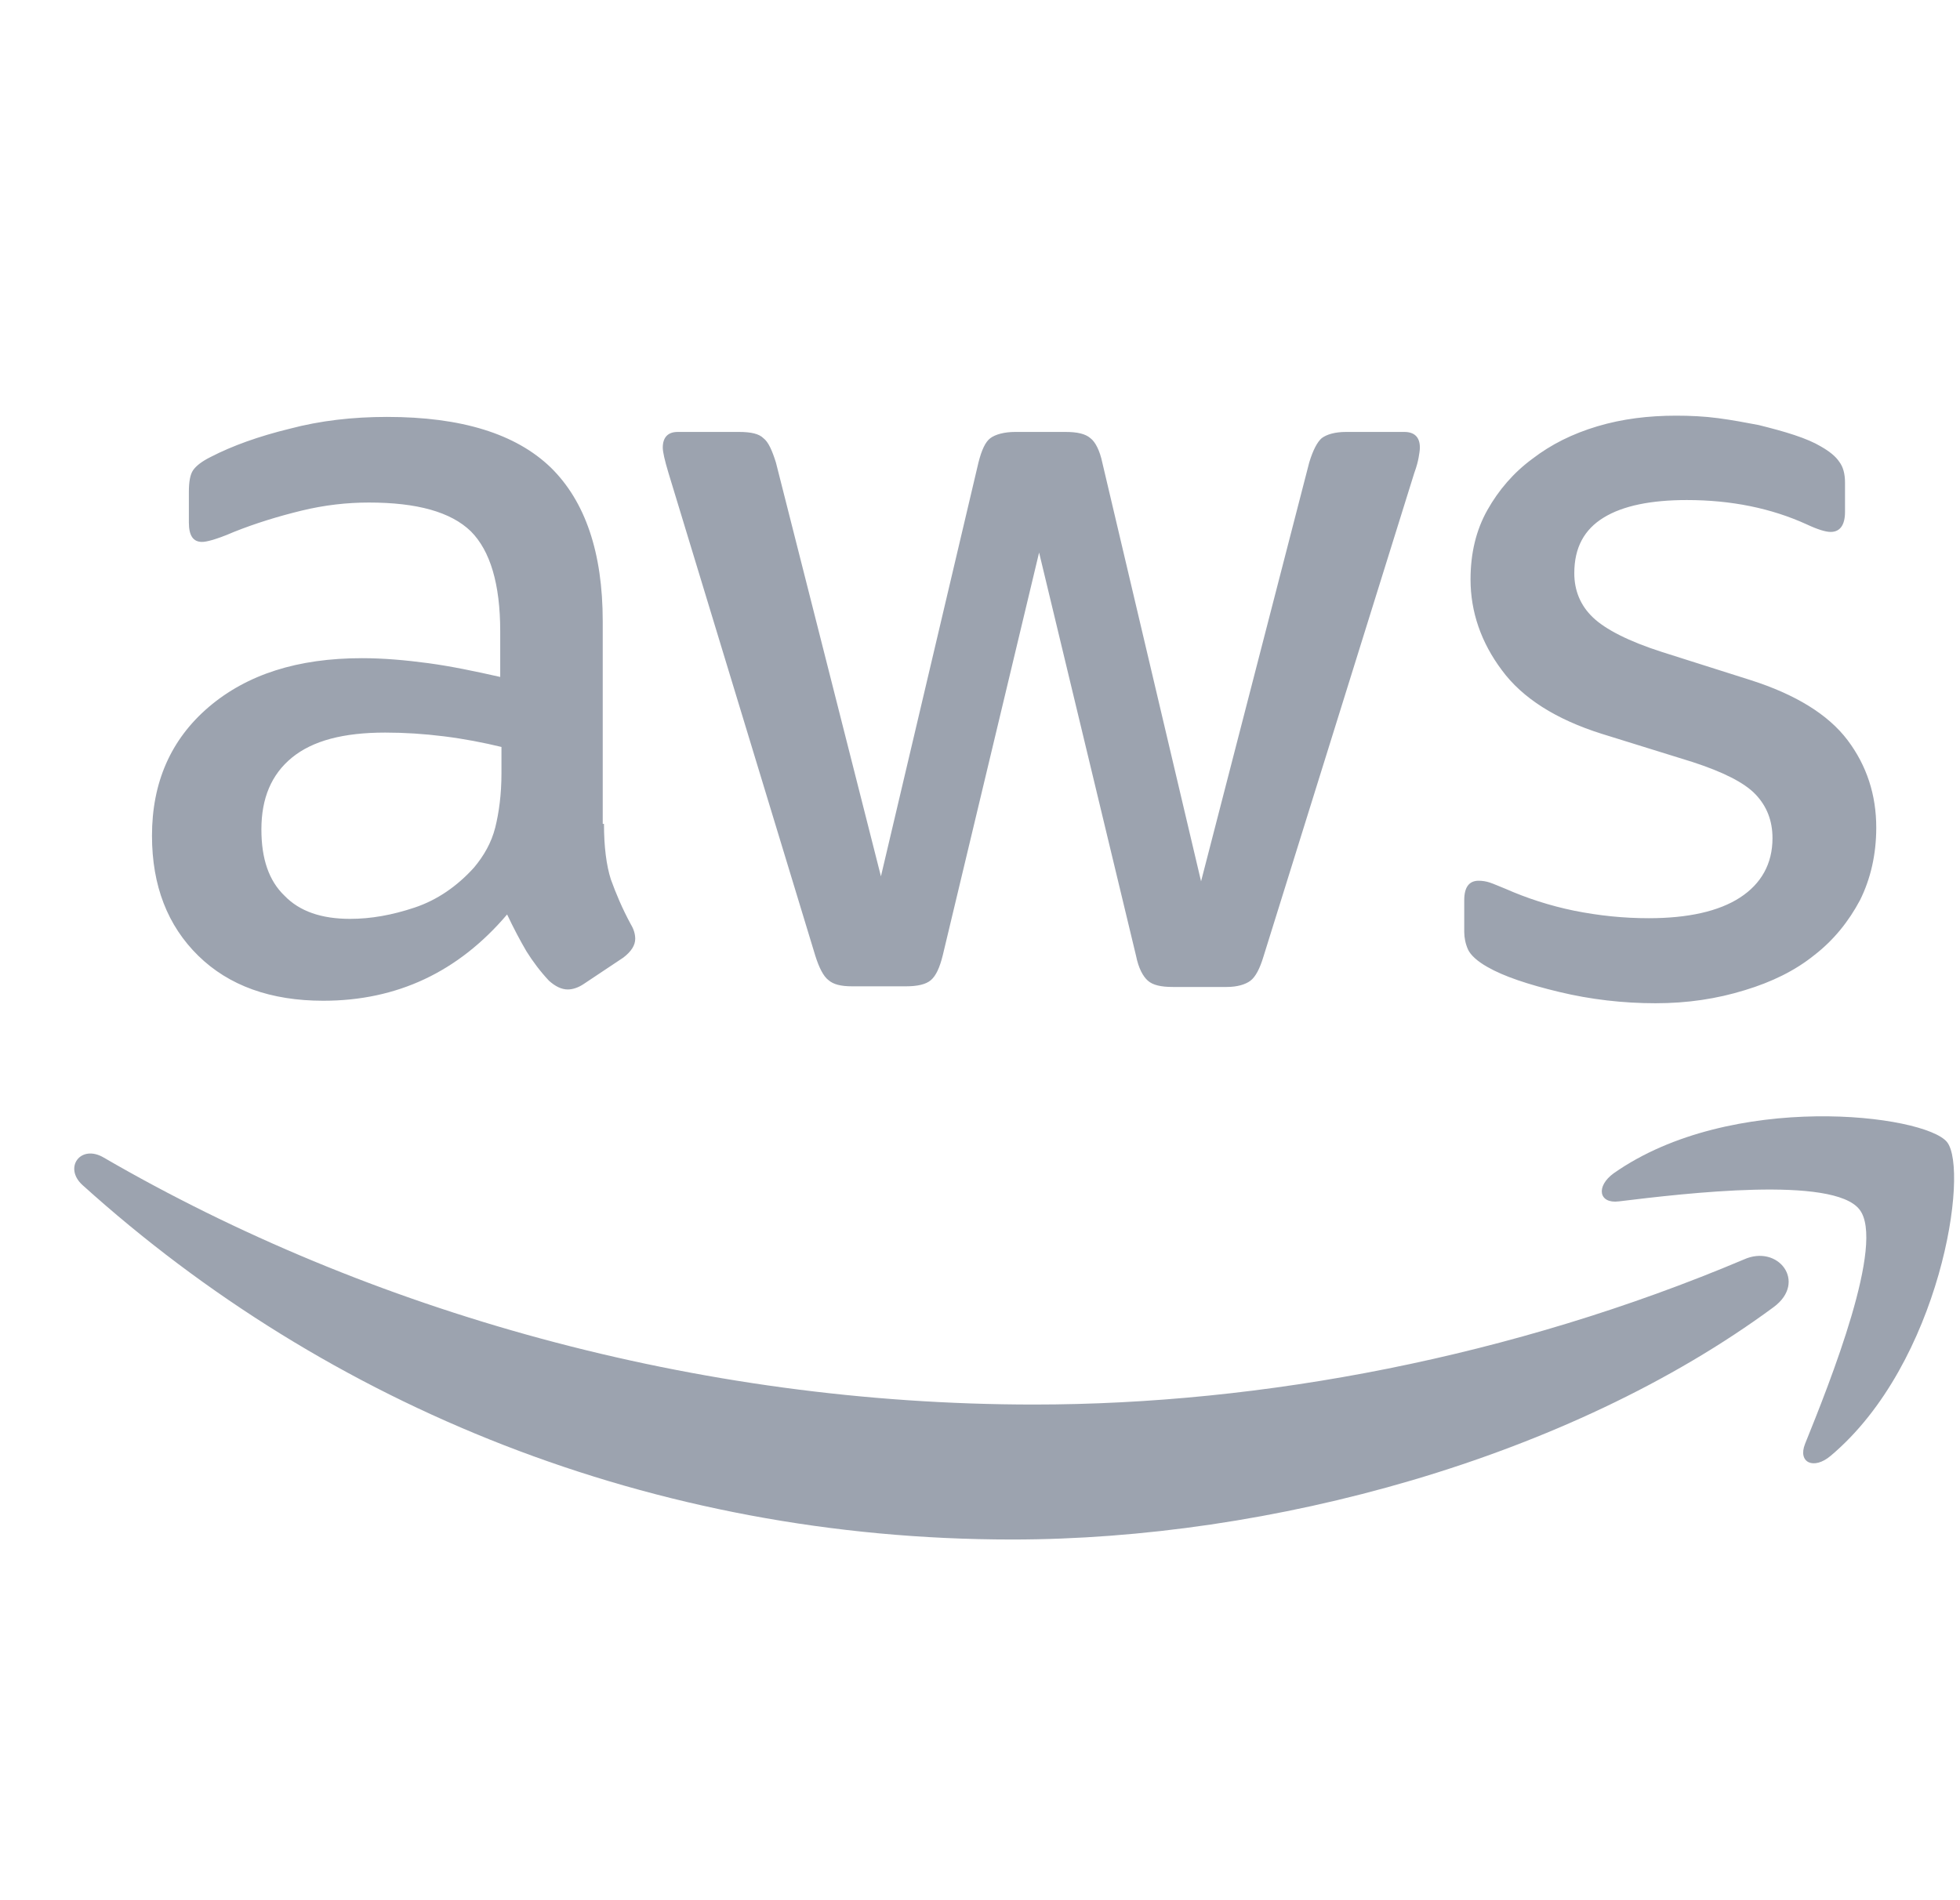
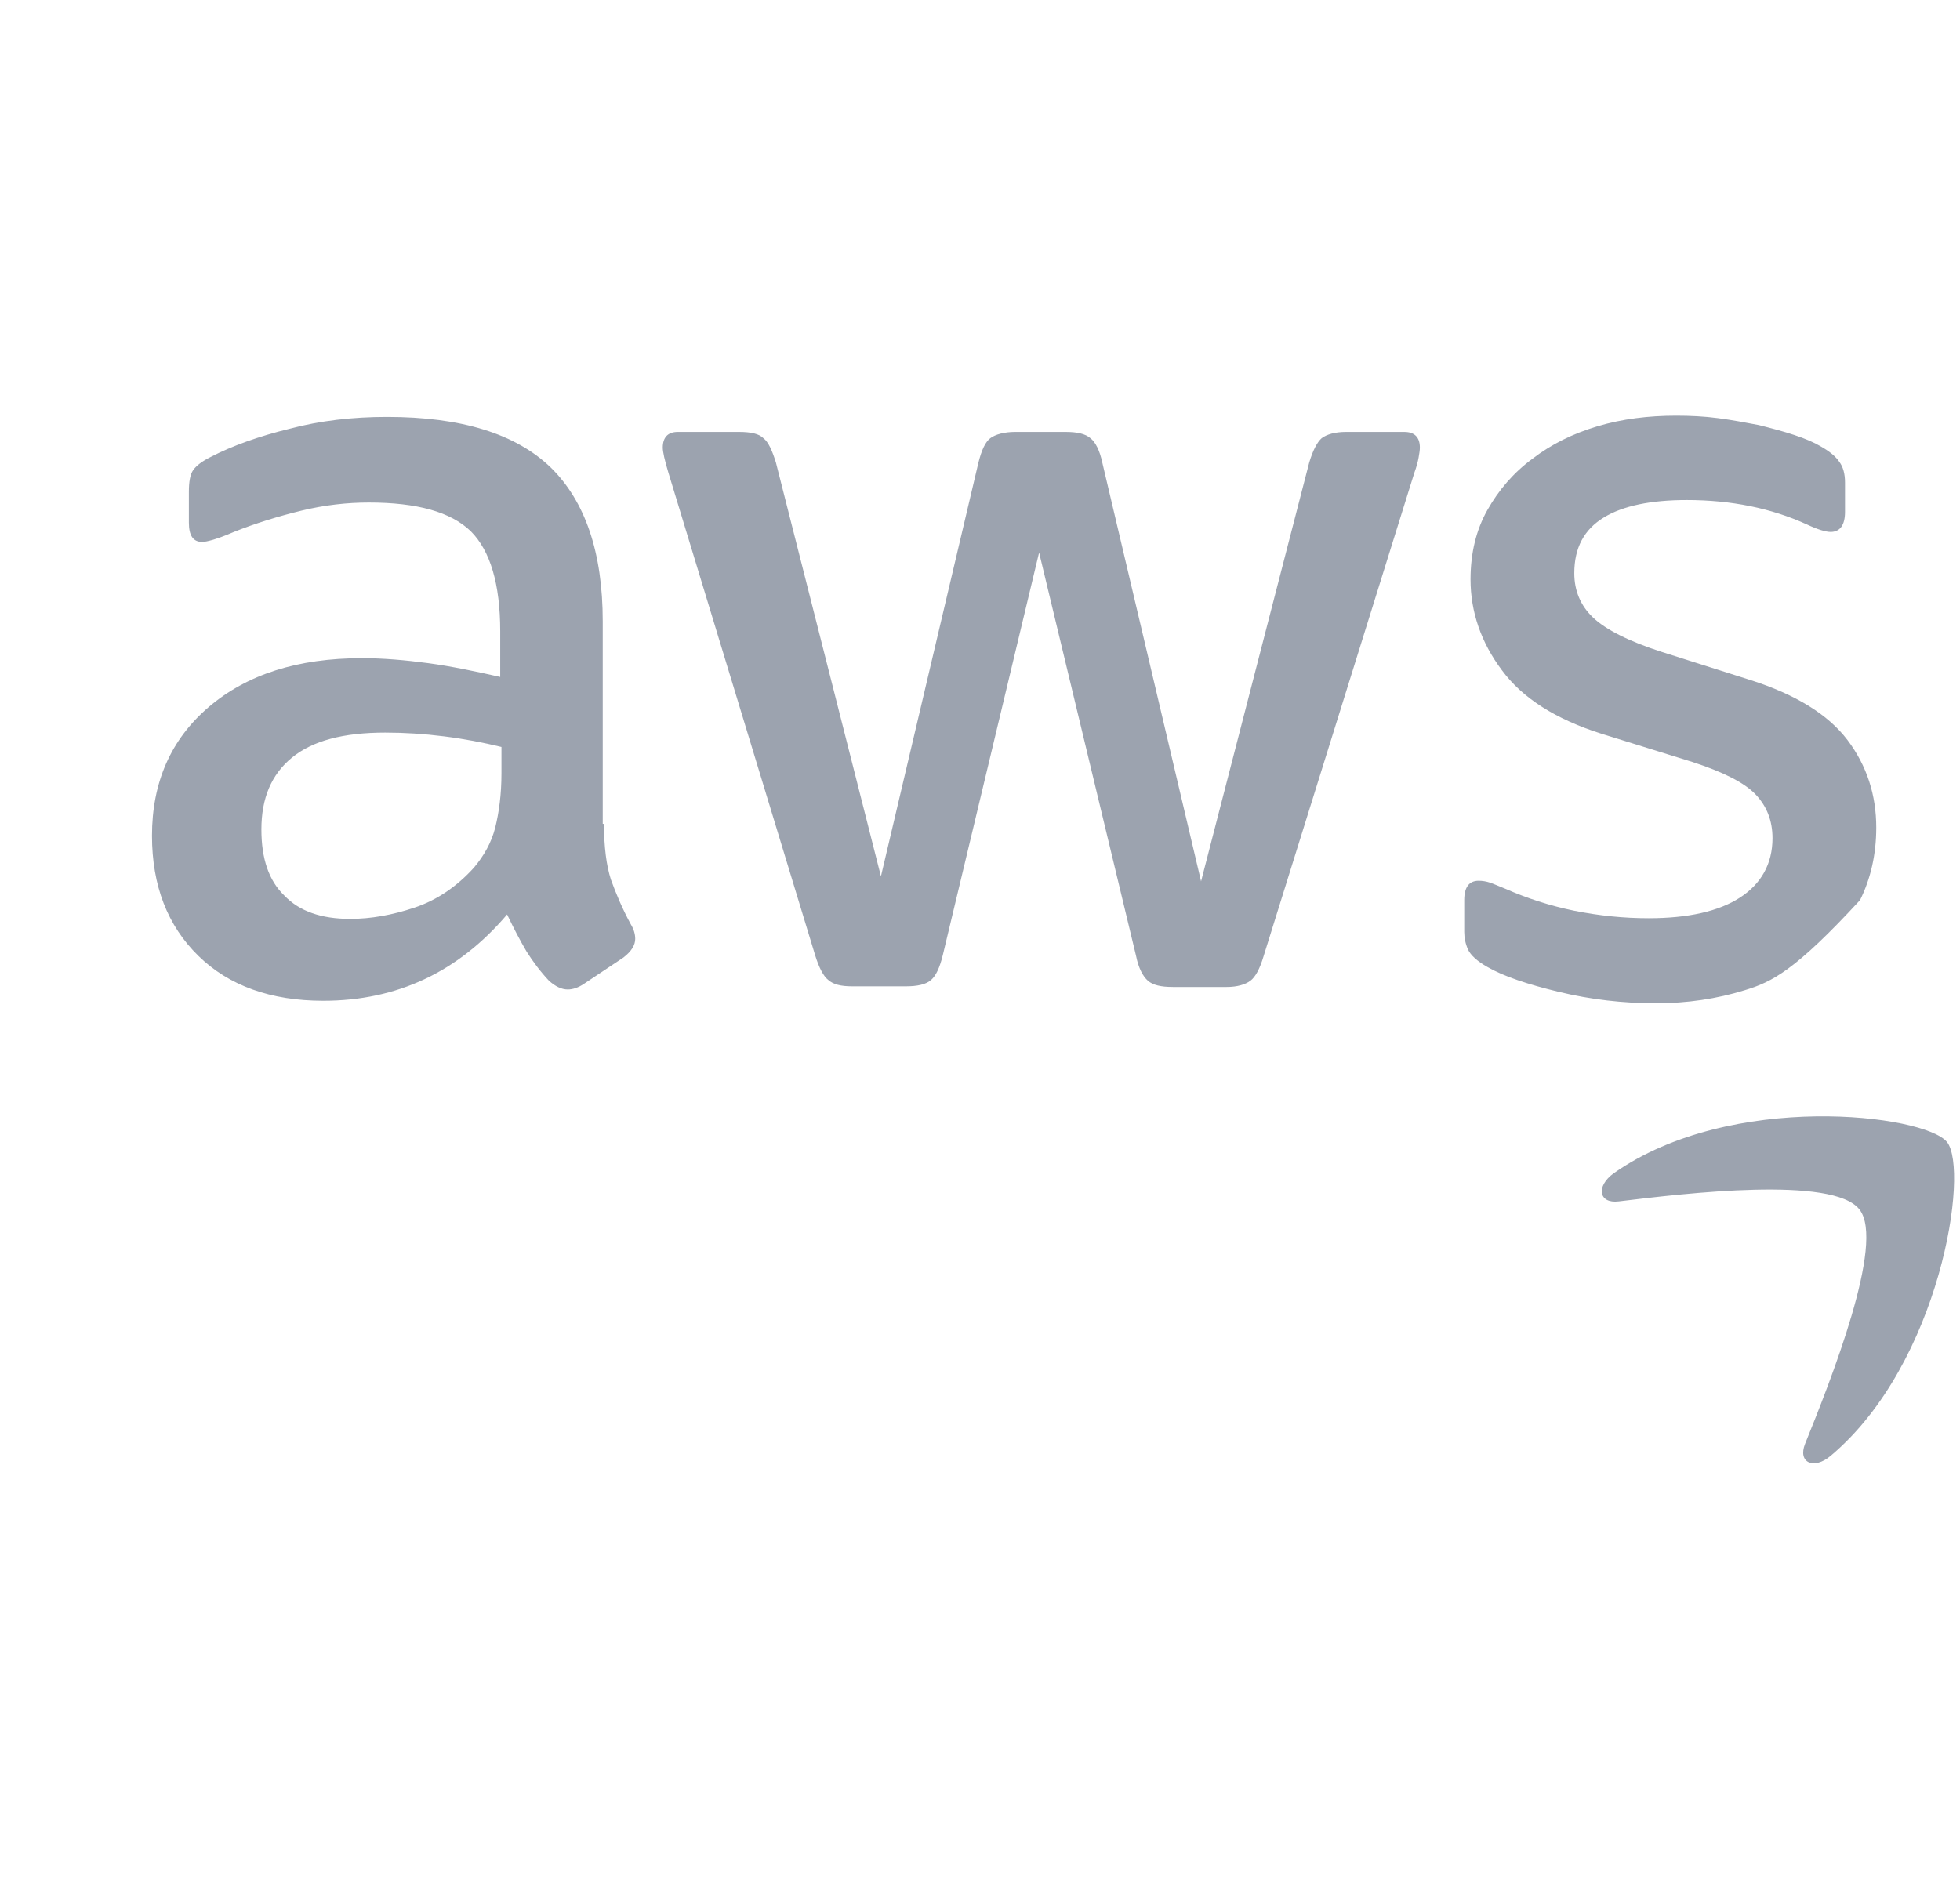
<svg xmlns="http://www.w3.org/2000/svg" width="33" height="32" viewBox="0 0 33 32" fill="none">
  <g clip-path="url(#clip0_693_3878)">
-     <path d="M10.169 13.874C10.169 14.263 10.211 14.579 10.285 14.81C10.369 15.042 10.474 15.295 10.622 15.568C10.674 15.653 10.695 15.737 10.695 15.81C10.695 15.916 10.632 16.021 10.495 16.126L9.832 16.568C9.738 16.632 9.643 16.663 9.559 16.663C9.453 16.663 9.348 16.61 9.243 16.516C9.095 16.358 8.969 16.189 8.864 16.021C8.759 15.842 8.653 15.642 8.538 15.4C7.716 16.368 6.685 16.853 5.443 16.853C4.559 16.853 3.853 16.6 3.338 16.095C2.822 15.589 2.559 14.916 2.559 14.074C2.559 13.179 2.874 12.453 3.516 11.905C4.159 11.358 5.011 11.084 6.095 11.084C6.453 11.084 6.822 11.116 7.211 11.168C7.601 11.221 8.001 11.305 8.422 11.4V10.632C8.422 9.832 8.253 9.274 7.927 8.947C7.59 8.621 7.022 8.463 6.211 8.463C5.843 8.463 5.464 8.505 5.074 8.6C4.685 8.695 4.306 8.811 3.938 8.958C3.769 9.032 3.643 9.074 3.569 9.095C3.495 9.116 3.443 9.126 3.401 9.126C3.253 9.126 3.18 9.021 3.18 8.8V8.284C3.18 8.116 3.201 7.989 3.253 7.916C3.306 7.842 3.401 7.768 3.548 7.695C3.916 7.505 4.359 7.347 4.874 7.221C5.39 7.084 5.938 7.021 6.516 7.021C7.769 7.021 8.685 7.305 9.274 7.874C9.853 8.442 10.148 9.305 10.148 10.463V13.874H10.169ZM5.895 15.474C6.243 15.474 6.601 15.411 6.98 15.284C7.359 15.158 7.695 14.926 7.98 14.611C8.148 14.411 8.274 14.19 8.338 13.937C8.401 13.684 8.443 13.379 8.443 13.021V12.579C8.138 12.505 7.811 12.442 7.474 12.4C7.138 12.358 6.811 12.337 6.485 12.337C5.78 12.337 5.264 12.474 4.916 12.758C4.569 13.042 4.401 13.442 4.401 13.968C4.401 14.463 4.527 14.832 4.79 15.084C5.043 15.347 5.411 15.474 5.895 15.474ZM14.348 16.61C14.159 16.61 14.032 16.579 13.948 16.505C13.864 16.442 13.79 16.295 13.727 16.095L11.253 7.958C11.19 7.747 11.159 7.611 11.159 7.537C11.159 7.368 11.243 7.274 11.411 7.274H12.443C12.643 7.274 12.78 7.305 12.853 7.379C12.938 7.442 13.001 7.589 13.064 7.789L14.832 14.758L16.474 7.789C16.527 7.579 16.59 7.442 16.674 7.379C16.759 7.316 16.906 7.274 17.095 7.274H17.938C18.137 7.274 18.274 7.305 18.359 7.379C18.443 7.442 18.517 7.589 18.559 7.789L20.222 14.842L22.043 7.789C22.106 7.579 22.18 7.442 22.253 7.379C22.337 7.316 22.474 7.274 22.664 7.274H23.643C23.811 7.274 23.906 7.358 23.906 7.537C23.906 7.589 23.895 7.642 23.885 7.705C23.874 7.768 23.853 7.853 23.811 7.968L21.274 16.105C21.211 16.316 21.137 16.453 21.053 16.516C20.969 16.579 20.832 16.621 20.653 16.621H19.748C19.548 16.621 19.411 16.59 19.327 16.516C19.243 16.442 19.169 16.305 19.127 16.095L17.495 9.305L15.874 16.084C15.822 16.295 15.759 16.432 15.674 16.505C15.59 16.579 15.443 16.61 15.253 16.61H14.348ZM27.874 16.895C27.327 16.895 26.78 16.832 26.253 16.705C25.727 16.579 25.317 16.442 25.043 16.284C24.874 16.189 24.759 16.084 24.716 15.989C24.674 15.895 24.653 15.79 24.653 15.695V15.158C24.653 14.937 24.738 14.832 24.895 14.832C24.959 14.832 25.022 14.842 25.085 14.863C25.148 14.884 25.243 14.926 25.348 14.968C25.706 15.126 26.095 15.253 26.506 15.337C26.927 15.421 27.337 15.463 27.759 15.463C28.422 15.463 28.938 15.347 29.295 15.116C29.653 14.884 29.843 14.547 29.843 14.116C29.843 13.821 29.748 13.579 29.559 13.379C29.369 13.179 29.011 13 28.495 12.832L26.969 12.358C26.201 12.116 25.632 11.758 25.285 11.284C24.938 10.821 24.759 10.305 24.759 9.758C24.759 9.316 24.853 8.926 25.043 8.589C25.232 8.253 25.485 7.958 25.801 7.726C26.116 7.484 26.474 7.305 26.895 7.179C27.317 7.053 27.759 7 28.222 7C28.453 7 28.695 7.011 28.927 7.042C29.169 7.074 29.39 7.116 29.611 7.158C29.822 7.211 30.022 7.263 30.211 7.326C30.401 7.389 30.548 7.453 30.653 7.516C30.801 7.6 30.906 7.684 30.969 7.779C31.032 7.863 31.064 7.979 31.064 8.126V8.621C31.064 8.842 30.98 8.958 30.822 8.958C30.738 8.958 30.601 8.916 30.422 8.832C29.822 8.558 29.148 8.421 28.401 8.421C27.801 8.421 27.327 8.516 27.001 8.716C26.674 8.916 26.506 9.221 26.506 9.653C26.506 9.947 26.611 10.2 26.822 10.4C27.032 10.6 27.422 10.8 27.98 10.979L29.474 11.453C30.232 11.695 30.78 12.032 31.106 12.463C31.432 12.895 31.59 13.389 31.59 13.937C31.59 14.389 31.495 14.8 31.317 15.158C31.127 15.516 30.874 15.832 30.548 16.084C30.222 16.347 29.832 16.537 29.38 16.674C28.906 16.821 28.411 16.895 27.874 16.895Z" fill="#9CA3AF" />
-     <path fill-rule="evenodd" clip-rule="evenodd" d="M29.864 22.011C26.401 24.568 21.369 25.926 17.043 25.926C10.98 25.926 5.517 23.684 1.39 19.958C1.064 19.663 1.359 19.263 1.748 19.495C6.211 22.084 11.716 23.653 17.411 23.653C21.253 23.653 25.474 22.853 29.359 21.211C29.938 20.947 30.432 21.59 29.864 22.011Z" fill="#9CA3AF" />
+     <path d="M10.169 13.874C10.169 14.263 10.211 14.579 10.285 14.81C10.369 15.042 10.474 15.295 10.622 15.568C10.674 15.653 10.695 15.737 10.695 15.81C10.695 15.916 10.632 16.021 10.495 16.126L9.832 16.568C9.738 16.632 9.643 16.663 9.559 16.663C9.453 16.663 9.348 16.61 9.243 16.516C9.095 16.358 8.969 16.189 8.864 16.021C8.759 15.842 8.653 15.642 8.538 15.4C7.716 16.368 6.685 16.853 5.443 16.853C4.559 16.853 3.853 16.6 3.338 16.095C2.822 15.589 2.559 14.916 2.559 14.074C2.559 13.179 2.874 12.453 3.516 11.905C4.159 11.358 5.011 11.084 6.095 11.084C6.453 11.084 6.822 11.116 7.211 11.168C7.601 11.221 8.001 11.305 8.422 11.4V10.632C8.422 9.832 8.253 9.274 7.927 8.947C7.59 8.621 7.022 8.463 6.211 8.463C5.843 8.463 5.464 8.505 5.074 8.6C4.685 8.695 4.306 8.811 3.938 8.958C3.769 9.032 3.643 9.074 3.569 9.095C3.495 9.116 3.443 9.126 3.401 9.126C3.253 9.126 3.18 9.021 3.18 8.8V8.284C3.18 8.116 3.201 7.989 3.253 7.916C3.306 7.842 3.401 7.768 3.548 7.695C3.916 7.505 4.359 7.347 4.874 7.221C5.39 7.084 5.938 7.021 6.516 7.021C7.769 7.021 8.685 7.305 9.274 7.874C9.853 8.442 10.148 9.305 10.148 10.463V13.874H10.169ZM5.895 15.474C6.243 15.474 6.601 15.411 6.98 15.284C7.359 15.158 7.695 14.926 7.98 14.611C8.148 14.411 8.274 14.19 8.338 13.937C8.401 13.684 8.443 13.379 8.443 13.021V12.579C8.138 12.505 7.811 12.442 7.474 12.4C7.138 12.358 6.811 12.337 6.485 12.337C5.78 12.337 5.264 12.474 4.916 12.758C4.569 13.042 4.401 13.442 4.401 13.968C4.401 14.463 4.527 14.832 4.79 15.084C5.043 15.347 5.411 15.474 5.895 15.474ZM14.348 16.61C14.159 16.61 14.032 16.579 13.948 16.505C13.864 16.442 13.79 16.295 13.727 16.095L11.253 7.958C11.19 7.747 11.159 7.611 11.159 7.537C11.159 7.368 11.243 7.274 11.411 7.274H12.443C12.643 7.274 12.78 7.305 12.853 7.379C12.938 7.442 13.001 7.589 13.064 7.789L14.832 14.758L16.474 7.789C16.527 7.579 16.59 7.442 16.674 7.379C16.759 7.316 16.906 7.274 17.095 7.274H17.938C18.137 7.274 18.274 7.305 18.359 7.379C18.443 7.442 18.517 7.589 18.559 7.789L20.222 14.842L22.043 7.789C22.106 7.579 22.18 7.442 22.253 7.379C22.337 7.316 22.474 7.274 22.664 7.274H23.643C23.811 7.274 23.906 7.358 23.906 7.537C23.906 7.589 23.895 7.642 23.885 7.705C23.874 7.768 23.853 7.853 23.811 7.968L21.274 16.105C21.211 16.316 21.137 16.453 21.053 16.516C20.969 16.579 20.832 16.621 20.653 16.621H19.748C19.548 16.621 19.411 16.59 19.327 16.516C19.243 16.442 19.169 16.305 19.127 16.095L17.495 9.305L15.874 16.084C15.822 16.295 15.759 16.432 15.674 16.505C15.59 16.579 15.443 16.61 15.253 16.61H14.348ZM27.874 16.895C27.327 16.895 26.78 16.832 26.253 16.705C25.727 16.579 25.317 16.442 25.043 16.284C24.874 16.189 24.759 16.084 24.716 15.989C24.674 15.895 24.653 15.79 24.653 15.695V15.158C24.653 14.937 24.738 14.832 24.895 14.832C24.959 14.832 25.022 14.842 25.085 14.863C25.148 14.884 25.243 14.926 25.348 14.968C25.706 15.126 26.095 15.253 26.506 15.337C26.927 15.421 27.337 15.463 27.759 15.463C28.422 15.463 28.938 15.347 29.295 15.116C29.653 14.884 29.843 14.547 29.843 14.116C29.843 13.821 29.748 13.579 29.559 13.379C29.369 13.179 29.011 13 28.495 12.832L26.969 12.358C26.201 12.116 25.632 11.758 25.285 11.284C24.938 10.821 24.759 10.305 24.759 9.758C24.759 9.316 24.853 8.926 25.043 8.589C25.232 8.253 25.485 7.958 25.801 7.726C26.116 7.484 26.474 7.305 26.895 7.179C27.317 7.053 27.759 7 28.222 7C28.453 7 28.695 7.011 28.927 7.042C29.169 7.074 29.39 7.116 29.611 7.158C29.822 7.211 30.022 7.263 30.211 7.326C30.401 7.389 30.548 7.453 30.653 7.516C30.801 7.6 30.906 7.684 30.969 7.779C31.032 7.863 31.064 7.979 31.064 8.126V8.621C31.064 8.842 30.98 8.958 30.822 8.958C30.738 8.958 30.601 8.916 30.422 8.832C29.822 8.558 29.148 8.421 28.401 8.421C27.801 8.421 27.327 8.516 27.001 8.716C26.674 8.916 26.506 9.221 26.506 9.653C26.506 9.947 26.611 10.2 26.822 10.4C27.032 10.6 27.422 10.8 27.98 10.979L29.474 11.453C30.232 11.695 30.78 12.032 31.106 12.463C31.432 12.895 31.59 13.389 31.59 13.937C31.59 14.389 31.495 14.8 31.317 15.158C30.222 16.347 29.832 16.537 29.38 16.674C28.906 16.821 28.411 16.895 27.874 16.895Z" fill="#9CA3AF" />
    <path fill-rule="evenodd" clip-rule="evenodd" d="M31.307 20.368C30.865 19.8 28.381 20.095 27.254 20.232C26.918 20.274 26.865 19.979 27.17 19.758C29.149 18.368 32.402 18.768 32.781 19.232C33.16 19.705 32.675 22.958 30.823 24.516C30.539 24.758 30.265 24.632 30.391 24.316C30.812 23.274 31.749 20.926 31.307 20.368Z" fill="#9CA3AF" />
  </g>
  <defs>
    <clipPath id="clip0_693_3878">
      <rect width="32" height="32" fill="white" transform="translate(0.965)" />
    </clipPath>
  </defs>
</svg>